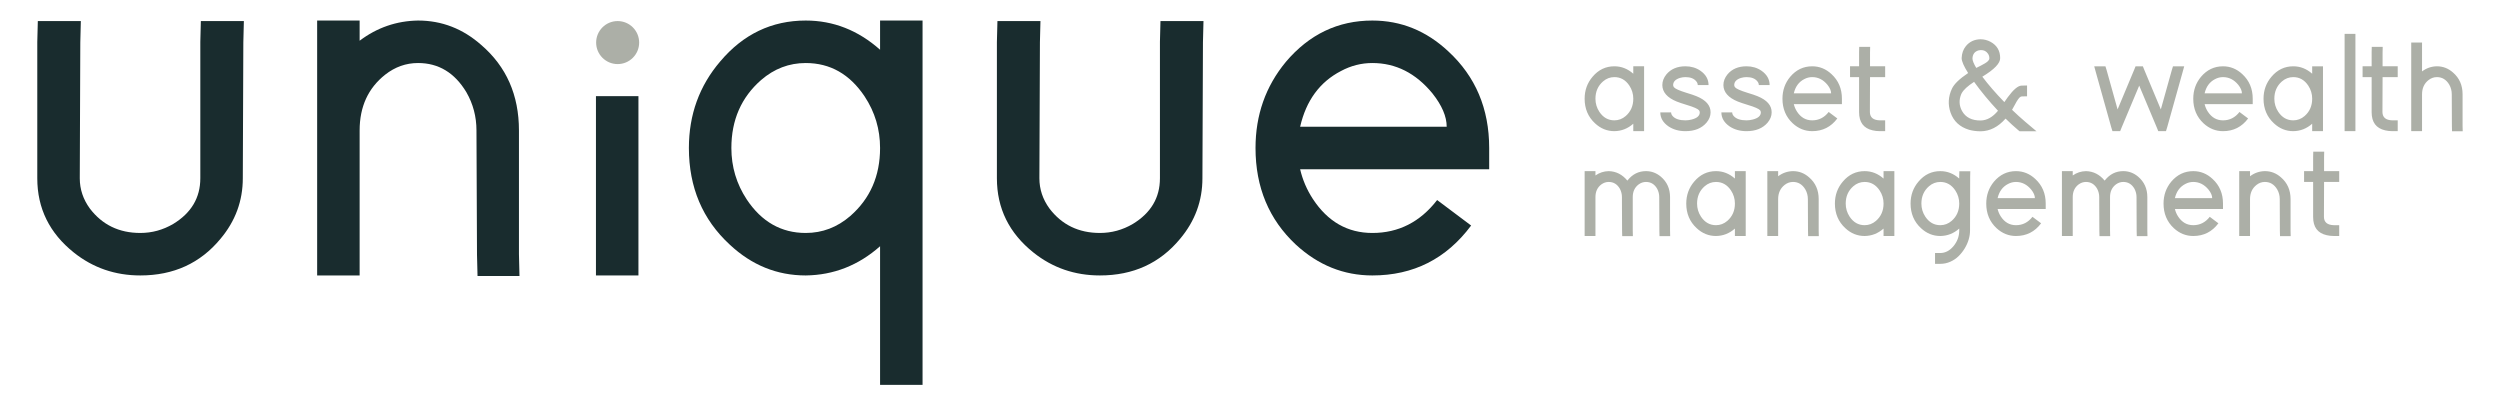
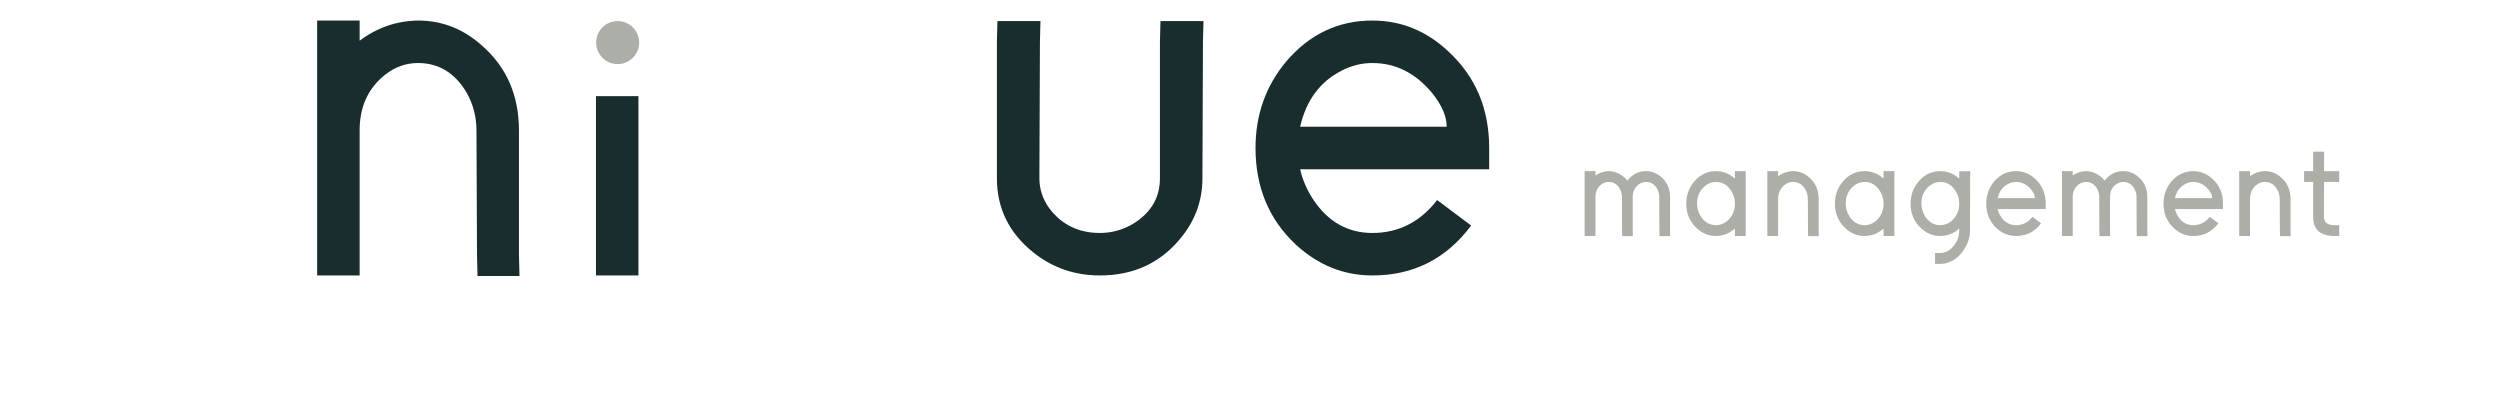
<svg xmlns="http://www.w3.org/2000/svg" xml:space="preserve" width="6.167in" height="1in" version="1.1" style="shape-rendering:geometricPrecision; text-rendering:geometricPrecision; image-rendering:optimizeQuality; fill-rule:evenodd; clip-rule:evenodd" viewBox="0 0 6166.66 999.99">
  <defs>
    <style type="text/css"> .fil0 {fill:#ACAFA7} .fil1 {fill:#192C2E;fill-rule:nonzero} .fil2 {fill:#ACAFA7;fill-rule:nonzero} </style>
  </defs>
  <g id="Layer_x0020_1">
    <circle class="fil0" cx="1523.46" cy="105.03" r="53.05" />
    <path class="fil1" d="M3206.99 312.67c14.85,-64.63 48.47,-110.48 100.87,-137.55 24.46,-13.1 50.22,-19.65 77.29,-19.65 57.64,0 106.98,24.89 148.03,74.67 23.58,29.69 35.37,57.2 35.37,82.53l-361.56 0zm337.98 180.78c-41.92,54.15 -95.19,81.22 -159.82,81.22 -61.13,0 -110.04,-27.94 -146.72,-83.84 -14.85,-22.71 -25.33,-47.16 -31.44,-73.36l413.96 0 52.4 0 0 -52.4c0,-96.94 -33.62,-176.41 -100.87,-238.42 -54.15,-50.65 -116.59,-75.98 -187.33,-75.98 -84.71,0 -155.89,34.06 -213.53,102.18 -49.78,60.26 -74.67,131 -74.67,212.22 0,96.94 33.19,176.41 99.56,238.42 55.02,50.65 117.9,75.98 188.64,75.98 101.3,0 182.52,-41.05 243.66,-123.14l-83.84 -62.88z" />
    <path class="fil1" d="M2458.99 103.07l0 336.67c0,74.23 30.13,135.36 90.39,183.39 47.16,37.56 101.74,56.33 163.75,56.33 82.09,0 148.03,-30.13 197.81,-90.39 36.68,-43.67 55.02,-93.44 55.02,-149.33l1.31 -335.36 1.31 -52.41 -106.11 0 -1.31 51.09 0 336.67c0,48.03 -22.27,85.58 -66.81,112.66 -25.32,14.85 -52.4,22.27 -81.22,22.27 -52.4,0 -93.89,-20.09 -124.45,-60.26 -16.59,-22.7 -24.89,-47.59 -24.89,-74.67l1.31 -335.36 1.31 -52.41 -106.11 0 -1.31 51.09z" />
-     <path class="fil1" d="M1804 365.07c0,-68.99 24.45,-124.89 73.35,-167.68 32.32,-27.94 69,-41.92 110.04,-41.92 60.26,0 108.73,27.51 145.41,82.53 25.33,38.43 37.99,80.78 37.99,127.07 0,68.99 -24.45,124.89 -73.36,167.68 -32.31,27.95 -69,41.92 -110.04,41.92 -60.26,0 -108.73,-27.51 -145.41,-82.53 -25.33,-38.43 -37.99,-80.78 -37.99,-127.07zm-104.8 0c0,96.94 33.63,176.41 100.87,238.42 54.15,50.65 116.59,75.98 187.33,75.98 68.99,-0.87 130.13,-24.89 183.4,-72.05l0 289.51 0 52.4 104.8 0 0 -52.4 0 -531.86 0 -262 0 -52.4 -104.8 0 0 52.4 0 19.65c-54.15,-48.04 -115.28,-72.05 -183.4,-72.05 -83.84,0 -154.14,33.63 -210.91,100.87 -51.53,60.26 -77.29,131.43 -77.29,213.53z" />
    <polygon class="fil1" points="1469.94,642.61 1469.94,679.46 1574.74,679.46 1574.74,642.61 1574.74,237.19 1469.94,237.19 " />
    <path class="fil1" d="M1280 627.07l0 -305.23c0,-87.33 -31,-157.63 -93.01,-210.91 -45.41,-40.17 -97.38,-60.26 -155.89,-60.26 -53.28,0.87 -101.31,17.47 -144.1,49.78l0 -49.78 -104.8 0 0 52.4 0 218.77 0 52.4 0 252.83 0 52.4 104.8 0 0 -52.4 0 -252.83 0 -52.4c0,-58.52 20.96,-104.37 62.88,-137.55 24.45,-19.21 51.52,-28.82 81.22,-28.82 50.65,0 90.39,24.02 119.21,72.05 16.59,28.82 24.89,60.26 24.89,94.32l1.31 306.54 1.31 52.4 103.49 0 -1.31 -53.71z" />
-     <path class="fil1" d="M91.83 103.07l0 336.67c0,74.23 30.13,135.36 90.39,183.39 47.16,37.56 101.74,56.33 163.75,56.33 82.09,0 148.03,-30.13 197.81,-90.39 36.68,-43.67 55.02,-93.44 55.02,-149.33l1.31 -335.36 1.31 -52.41 -106.11 0 -1.31 51.09 0 336.67c0,48.03 -22.27,85.58 -66.81,112.66 -25.33,14.85 -52.4,22.27 -81.22,22.27 -52.4,0 -93.88,-20.09 -124.45,-60.26 -16.59,-22.7 -24.89,-47.59 -24.89,-74.67l1.31 -335.36 1.31 -52.41 -106.11 0 -1.31 51.09z" />
    <path class="fil2" d="M5732.83 448.81l24 0 13.33 0 0 -26.67 -13.33 0 -24 0 0 -34.67 0.33 -13.33 -27 0 -0.33 13 0 35 -9 0 -13.33 0 0 26.67 13.33 0 9 0 0 86.33 0 0.33c0,24.67 11.11,39.56 33.33,44.67 5.56,1.33 11.44,2 17.67,2l13.33 0 0 -26.67 -13.33 0c-16,-0.44 -24.11,-7.22 -24.33,-20.33l0.33 -86.33zm-82.67 120l0 -77.67c0,-22.22 -7.89,-40.11 -23.67,-53.67 -11.56,-10.22 -24.78,-15.33 -39.67,-15.33 -13.56,0.22 -25.78,4.44 -36.67,12.67l0 -12.67 -26.67 0 0 13.33 0 55.67 0 13.33 0 64.33 0 13.33 26.67 0 0 -13.33 0 -64.33 0 -13.33c0,-14.89 5.33,-26.56 16,-35 6.22,-4.89 13.11,-7.33 20.67,-7.33 12.89,0 23,6.11 30.33,18.33 4.22,7.33 6.33,15.33 6.33,24l0.33 78 0.33 13.33 26.33 0 -0.33 -13.67zm-285.33 -80c3.78,-16.44 12.33,-28.11 25.67,-35 6.22,-3.33 12.78,-5 19.67,-5 14.67,0 27.22,6.33 37.67,19 6,7.56 9,14.56 9,21l-92 0zm86 46c-10.67,13.78 -24.22,20.67 -40.67,20.67 -15.56,0 -28,-7.11 -37.33,-21.33 -3.78,-5.78 -6.44,-12 -8,-18.67l105.33 0 13.33 0 0 -13.33c0,-24.67 -8.56,-44.89 -25.67,-60.67 -13.78,-12.89 -29.67,-19.33 -47.67,-19.33 -21.56,0 -39.67,8.67 -54.33,26 -12.67,15.33 -19,33.33 -19,54 0,24.67 8.44,44.89 25.33,60.67 14,12.89 30,19.33 48,19.33 25.78,0 46.44,-10.44 62,-31.33l-21.33 -16zm-259.33 -89.33c-12.44,-15.11 -27.78,-22.89 -46,-23.33 -12,0.22 -22.89,3.78 -32.67,10.67l0 -10.67 -26.67 0 0 13.33 0 50.67 0 13.33 0 69.33 0 13.33 26.67 0 0 -13.33 0 -69.33 0 -13.33c0,-13.56 4.89,-24 14.67,-31.33 5.56,-4 11.56,-6 18,-6 12,0 21.22,5.67 27.67,17 3.33,6.44 5,13.22 5,20.33l0 13.33 0.33 69.67 0.33 13.33 26.33 0 -0.33 -13.67 0 -69.33 0 -13.33c0,-13.56 4.89,-24 14.67,-31.33 5.56,-4 11.56,-6 18,-6 12,0 21.22,5.67 27.67,17 3.33,6.44 5,13.22 5,20.33l0.33 83 0.33 13.33 26.33 0 -0.33 -13.67 0 -82.67c0,-20.67 -7.56,-37.44 -22.67,-50.33 -10.89,-9.11 -23.11,-13.67 -36.67,-13.67 -18.22,0 -33.33,7.56 -45.33,22.67 -0.22,0.44 -0.44,0.67 -0.67,0.67zm-264 43.33c3.78,-16.44 12.33,-28.11 25.67,-35 6.22,-3.33 12.78,-5 19.67,-5 14.67,0 27.22,6.33 37.67,19 6,7.56 9,14.56 9,21l-92 0zm86 46c-10.67,13.78 -24.22,20.67 -40.67,20.67 -15.56,0 -28,-7.11 -37.33,-21.33 -3.78,-5.78 -6.44,-12 -8,-18.67l105.33 0 13.33 0 0 -13.33c0,-24.67 -8.56,-44.89 -25.67,-60.67 -13.78,-12.89 -29.67,-19.33 -47.67,-19.33 -21.56,0 -39.67,8.67 -54.33,26 -12.67,15.33 -19,33.33 -19,54 0,24.67 8.44,44.89 25.33,60.67 14,12.89 30,19.33 48,19.33 25.78,0 46.44,-10.44 62,-31.33l-21.33 -16zm-274 -32.67c0,-17.56 6.22,-31.78 18.67,-42.67 8.22,-7.11 17.56,-10.67 28,-10.67 15.33,0 27.67,7 37,21 6.44,9.78 9.67,20.56 9.67,32.33 0,17.56 -6.22,31.78 -18.67,42.67 -8.22,7.11 -17.56,10.67 -28,10.67 -15.33,0 -27.67,-7 -37,-21 -6.44,-9.78 -9.67,-20.56 -9.67,-32.33zm-26.67 0c0,24.67 8.56,44.89 25.67,60.67 13.78,12.89 29.67,19.33 47.67,19.33 17.56,-0.22 33.11,-6.33 46.67,-18.33l0 5c0,14.44 -4.89,27.44 -14.67,39 -9.11,10.67 -19.67,16.11 -31.67,16.33l-13.33 0 0 26.67 13.33 0c8.44,0 16.56,-1.72 24.33,-5.17 7.78,-3.44 14.56,-8 20.33,-13.67 5.78,-5.67 10.83,-12.06 15.17,-19.17 4.33,-7.11 7.61,-14.44 9.83,-22 2.22,-7.56 3.33,-14.89 3.33,-22l0.33 -133 0.33 -13.33 -27 0 -0.33 13 0 5c-13.78,-12.22 -29.33,-18.33 -46.67,-18.33 -21.33,0 -39.22,8.56 -53.67,25.67 -13.11,15.33 -19.67,33.44 -19.67,54.33zm-160 0c0,-17.56 6.22,-31.78 18.67,-42.67 8.22,-7.11 17.56,-10.67 28,-10.67 15.33,0 27.67,7 37,21 6.44,9.78 9.67,20.56 9.67,32.33 0,17.56 -6.22,31.78 -18.67,42.67 -8.22,7.11 -17.56,10.67 -28,10.67 -15.33,0 -27.67,-7 -37,-21 -6.44,-9.78 -9.67,-20.56 -9.67,-32.33zm-26.67 0c0,24.67 8.56,44.89 25.67,60.67 13.78,12.89 29.67,19.33 47.67,19.33 17.56,-0.22 33.11,-6.33 46.67,-18.33l0 5 0 13.33 26.67 0 0 -13.33 0 -66.67 0 -66.67 0 -13.33 -26.67 0 0 13.33 0 5c-13.78,-12.22 -29.33,-18.33 -46.67,-18.33 -21.33,0 -39.22,8.56 -53.67,25.67 -13.11,15.33 -19.67,33.44 -19.67,54.33zm-40 66.67l0 -77.67c0,-22.22 -7.89,-40.11 -23.67,-53.67 -11.56,-10.22 -24.78,-15.33 -39.67,-15.33 -13.56,0.22 -25.78,4.44 -36.67,12.67l0 -12.67 -26.67 0 0 13.33 0 55.67 0 13.33 0 64.33 0 13.33 26.67 0 0 -13.33 0 -64.33 0 -13.33c0,-14.89 5.33,-26.56 16,-35 6.22,-4.89 13.11,-7.33 20.67,-7.33 12.89,0 23,6.11 30.33,18.33 4.22,7.33 6.33,15.33 6.33,24l0.33 78 0.33 13.33 26.33 0 -0.33 -13.67zm-300 -66.67c0,-17.56 6.22,-31.78 18.67,-42.67 8.22,-7.11 17.56,-10.67 28,-10.67 15.33,0 27.67,7 37,21 6.44,9.78 9.67,20.56 9.67,32.33 0,17.56 -6.22,31.78 -18.67,42.67 -8.22,7.11 -17.56,10.67 -28,10.67 -15.33,0 -27.67,-7 -37,-21 -6.44,-9.78 -9.67,-20.56 -9.67,-32.33zm-26.67 0c0,24.67 8.56,44.89 25.67,60.67 13.78,12.89 29.67,19.33 47.67,19.33 17.56,-0.22 33.11,-6.33 46.67,-18.33l0 5 0 13.33 26.67 0 0 -13.33 0 -66.67 0 -66.67 0 -13.33 -26.67 0 0 13.33 0 5c-13.78,-12.22 -29.33,-18.33 -46.67,-18.33 -21.33,0 -39.22,8.56 -53.67,25.67 -13.11,15.33 -19.67,33.44 -19.67,54.33zm-145.33 -56.67c-12.44,-15.11 -27.78,-22.89 -46,-23.33 -12,0.22 -22.89,3.78 -32.67,10.67l0 -10.67 -26.67 0 0 13.33 0 50.67 0 13.33 0 69.33 0 13.33 26.67 0 0 -13.33 0 -69.33 0 -13.33c0,-13.56 4.89,-24 14.67,-31.33 5.56,-4 11.56,-6 18,-6 12,0 21.22,5.67 27.67,17 3.33,6.44 5,13.22 5,20.33l0 13.33 0.33 69.67 0.33 13.33 26.33 0 -0.33 -13.67 0 -69.33 0 -13.33c0,-13.56 4.89,-24 14.67,-31.33 5.56,-4 11.56,-6 18,-6 12,0 21.22,5.67 27.67,17 3.33,6.44 5,13.22 5,20.33l0.33 83 0.33 13.33 26.33 0 -0.33 -13.67 0 -82.67c0,-20.67 -7.56,-37.44 -22.67,-50.33 -10.89,-9.11 -23.11,-13.67 -36.67,-13.67 -18.22,0 -33.33,7.56 -45.33,22.67 -0.22,0.44 -0.44,0.67 -0.67,0.67z" />
-     <path class="fil2" d="M5974.49 176.21l0 -58 0 -13.33 -26.67 0 0 13.33 0 114.33 0 13.33 0 64.33 0 13.33 26.67 0 0 -13.33 0 -64.33 0 -13.33c0,-14.89 5.33,-26.56 16,-35 6.22,-4.89 13.11,-7.33 20.67,-7.33 12.89,0 23,6.11 30.33,18.33 4.22,7.33 6.33,15.33 6.33,24l0.33 78 0.33 13.33 26.33 0 -0.33 -13.67 0 -77.67c0,-22.22 -7.89,-40.11 -23.67,-53.67 -11.56,-10.22 -24.78,-15.33 -39.67,-15.33 -13.56,0.22 -25.78,4.44 -36.67,12.67zm-97.33 14l24 0 13.33 0 0 -26.67 -13.33 0 -24 0 0 -34.67 0.33 -13.33 -27 0 -0.33 13 0 35 -9 0 -13.33 0 0 26.67 13.33 0 9 0 0 86.33 0 0.33c0,24.67 11.11,39.56 33.33,44.67 5.56,1.33 11.44,2 17.67,2l13.33 0 0 -26.67 -13.33 0c-16,-0.44 -24.11,-7.22 -24.33,-20.33l0.33 -86.33zm-93.67 -93.33l0 213.33 0 13.33 26.67 0 0 -13.33 0 -213.33 0 -13.33 -26.67 0 0 13.33zm-173.33 146.67c0,-17.56 6.22,-31.78 18.67,-42.67 8.22,-7.11 17.56,-10.67 28,-10.67 15.33,0 27.67,7 37,21 6.44,9.78 9.67,20.56 9.67,32.33 0,17.56 -6.22,31.78 -18.67,42.67 -8.22,7.11 -17.56,10.67 -28,10.67 -15.33,0 -27.67,-7 -37,-21 -6.44,-9.78 -9.67,-20.56 -9.67,-32.33zm-26.67 0c0,24.67 8.56,44.89 25.67,60.67 13.78,12.89 29.67,19.33 47.67,19.33 17.56,-0.22 33.11,-6.33 46.67,-18.33l0 5 0 13.33 26.67 0 0 -13.33 0 -66.67 0 -66.67 0 -13.33 -26.67 0 0 13.33 0 5c-13.78,-12.22 -29.33,-18.33 -46.67,-18.33 -21.33,0 -39.22,8.56 -53.67,25.67 -13.11,15.33 -19.67,33.44 -19.67,54.33zm-145.33 -13.33c3.78,-16.44 12.33,-28.11 25.67,-35 6.22,-3.33 12.78,-5 19.67,-5 14.67,0 27.22,6.33 37.67,19 6,7.56 9,14.56 9,21l-92 0zm86 46c-10.67,13.78 -24.22,20.67 -40.67,20.67 -15.56,0 -28,-7.11 -37.33,-21.33 -3.78,-5.78 -6.44,-12 -8,-18.67l105.33 0 13.33 0 0 -13.33c0,-24.67 -8.56,-44.89 -25.67,-60.67 -13.78,-12.89 -29.67,-19.33 -47.67,-19.33 -21.56,0 -39.67,8.67 -54.33,26 -12.67,15.33 -19,33.33 -19,54 0,24.67 8.44,44.89 25.33,60.67 14,12.89 30,19.33 48,19.33 25.78,0 46.44,-10.44 62,-31.33l-21.33 -16zm-353.67 -95.67l37.33 133.33 3 9.67 19 0 3.33 -8.33 43.67 -104 43.67 104 3.33 8.33 19 0 3 -9.67 37.33 -133.33 4.67 -17 -27.67 0 -3 9.67 -27 96.67 -41 -98 -3.33 -8.33 -18 0 -3.33 8.33 -41 98 -27 -96.67 -3 -9.67 -27.67 0 4.67 17zm-295.67 -13c-6.22,-10.44 -9.33,-18.22 -9.33,-23.33 0.44,-10.67 5.56,-17.33 15.33,-20 1.78,-0.44 3.56,-0.67 5.33,-0.67 7.56,-0.22 13.44,2.78 17.67,9 2.22,3.33 3.33,7 3.33,11l0 0.33c0.22,4.44 -4.56,9.22 -14.33,14.33 -1.56,0.89 -3.78,2.11 -6.67,3.67 -5.11,2.44 -8.89,4.33 -11.33,5.67zm72.33 125c10.89,10.67 21.22,20.11 31,28.33l3.67 3 41.67 0 -28 -23.67c-10.22,-8.67 -21,-18.44 -32.33,-29.33 1.56,-2.44 3.78,-6.44 6.67,-12 6.22,-12 11.11,-18.78 14.67,-20.33 0.89,-0.44 1.78,-0.67 2.67,-0.67l13 -0.33 0 -26.67 -13.67 0.33c-8.67,0.22 -19.89,9.67 -33.67,28.33 -2.67,3.56 -5.56,7.67 -8.67,12.33 -21.56,-22.22 -39.67,-43.11 -54.33,-62.67 29.78,-18 44.44,-33.33 44,-46 0,-18 -7.89,-31.33 -23.67,-40 -8,-4.22 -16.22,-6.33 -24.67,-6.33 -15.11,0.22 -27.22,5.89 -36.33,17 -6.44,8 -9.89,17.78 -10.33,29.33l0 0.33c0,7.56 5.33,19.78 16,36.67 -21.33,14.22 -34.67,27.11 -40,38.67 -9.11,19.56 -10.22,39.22 -3.33,59 7.56,21.33 22.78,35.44 45.67,42.33 8.89,2.44 18.44,3.67 28.67,3.67 22.67,-0.22 43.11,-10.67 61.33,-31.33zm-77.67 -90.67c17.11,23.78 36.78,47.56 59,71.33 -13.11,15.78 -27.33,23.78 -42.67,24 -21.78,0.22 -37.11,-7.56 -46,-23.33 -7.33,-13.33 -8,-27.22 -2,-41.67 0.44,-0.89 0.78,-1.56 1,-2 4.44,-8.44 14.67,-17.89 30.67,-28.33zm-256.67 -11.67l24 0 13.33 0 0 -26.67 -13.33 0 -24 0 0 -34.67 0.33 -13.33 -27 0 -0.33 13 0 35 -9 0 -13.33 0 0 26.67 13.33 0 9 0 0 86.33 0 0.33c0,24.67 11.11,39.56 33.33,44.67 5.56,1.33 11.44,2 17.67,2l13.33 0 0 -26.67 -13.33 0c-16,-0.44 -24.11,-7.22 -24.33,-20.33l0.33 -86.33zm-188 40c3.78,-16.44 12.33,-28.11 25.67,-35 6.22,-3.33 12.78,-5 19.67,-5 14.67,0 27.22,6.33 37.67,19 6,7.56 9,14.56 9,21l-92 0zm86 46c-10.67,13.78 -24.22,20.67 -40.67,20.67 -15.56,0 -28,-7.11 -37.33,-21.33 -3.78,-5.78 -6.44,-12 -8,-18.67l105.33 0 13.33 0 0 -13.33c0,-24.67 -8.56,-44.89 -25.67,-60.67 -13.78,-12.89 -29.67,-19.33 -47.67,-19.33 -21.56,0 -39.67,8.67 -54.33,26 -12.67,15.33 -19,33.33 -19,54 0,24.67 8.44,44.89 25.33,60.67 14,12.89 30,19.33 48,19.33 25.78,0 46.44,-10.44 62,-31.33l-21.33 -16zm-145.67 -66.33c0,-14.22 -6.67,-26 -20,-35.33 -10.67,-7.33 -23,-11 -37,-11 -20.22,0 -35.89,6.67 -47,20 -6.67,8.22 -10,17 -10,26.33 0.22,17.56 12.11,31.11 35.67,40.67 5.56,2.22 13.78,5 24.67,8.33 17.11,5.11 27.22,9.56 30.33,13.33 1.11,1.78 1.67,3.44 1.67,5 0,8.44 -6.67,14.33 -20,17.67 -5.11,1.33 -10.22,2 -15.33,2 -14.67,0 -25.11,-3.44 -31.33,-10.33 -2.67,-2.89 -4,-6 -4,-9.33l-26.67 0c0,13.78 6.78,25.33 20.33,34.67 11.78,7.78 25.67,11.67 41.67,11.67 22.67,0 40,-7 52,-21 6.67,-8 10,-16.44 10,-25.33 0.22,-17.11 -11.44,-30.44 -35,-40 -5.33,-2.22 -13.56,-5 -24.67,-8.33 -17.33,-5.33 -27.56,-9.89 -30.67,-13.67 -1.33,-1.78 -2,-3.56 -2,-5.33 0,-8.22 5.56,-14.11 16.67,-17.67 4.44,-1.33 9,-2 13.67,-2 12.22,0 21.11,3.44 26.67,10.33 2.44,2.89 3.67,6 3.67,9.33l26.67 0zm-150.67 0c0,-14.22 -6.67,-26 -20,-35.33 -10.67,-7.33 -23,-11 -37,-11 -20.22,0 -35.89,6.67 -47,20 -6.67,8.22 -10,17 -10,26.33 0.22,17.56 12.11,31.11 35.67,40.67 5.56,2.22 13.78,5 24.67,8.33 17.11,5.11 27.22,9.56 30.33,13.33 1.11,1.78 1.67,3.44 1.67,5 0,8.44 -6.67,14.33 -20,17.67 -5.11,1.33 -10.22,2 -15.33,2 -14.67,0 -25.11,-3.44 -31.33,-10.33 -2.67,-2.89 -4,-6 -4,-9.33l-26.67 0c0,13.78 6.78,25.33 20.33,34.67 11.78,7.78 25.67,11.67 41.67,11.67 22.67,0 40,-7 52,-21 6.67,-8 10,-16.44 10,-25.33 0.22,-17.11 -11.44,-30.44 -35,-40 -5.33,-2.22 -13.56,-5 -24.67,-8.33 -17.33,-5.33 -27.56,-9.89 -30.67,-13.67 -1.33,-1.78 -2,-3.56 -2,-5.33 0,-8.22 5.56,-14.11 16.67,-17.67 4.44,-1.33 9,-2 13.67,-2 12.22,0 21.11,3.44 26.67,10.33 2.44,2.89 3.67,6 3.67,9.33l26.67 0zm-279 33.67c0,-17.56 6.22,-31.78 18.67,-42.67 8.22,-7.11 17.56,-10.67 28,-10.67 15.33,0 27.67,7 37,21 6.44,9.78 9.67,20.56 9.67,32.33 0,17.56 -6.22,31.78 -18.67,42.67 -8.22,7.11 -17.56,10.67 -28,10.67 -15.33,0 -27.67,-7 -37,-21 -6.44,-9.78 -9.67,-20.56 -9.67,-32.33zm-26.67 0c0,24.67 8.56,44.89 25.67,60.67 13.78,12.89 29.67,19.33 47.67,19.33 17.56,-0.22 33.11,-6.33 46.67,-18.33l0 5 0 13.33 26.67 0 0 -13.33 0 -66.67 0 -66.67 0 -13.33 -26.67 0 0 13.33 0 5c-13.78,-12.22 -29.33,-18.33 -46.67,-18.33 -21.33,0 -39.22,8.56 -53.67,25.67 -13.11,15.33 -19.67,33.44 -19.67,54.33z" />
  </g>
</svg>